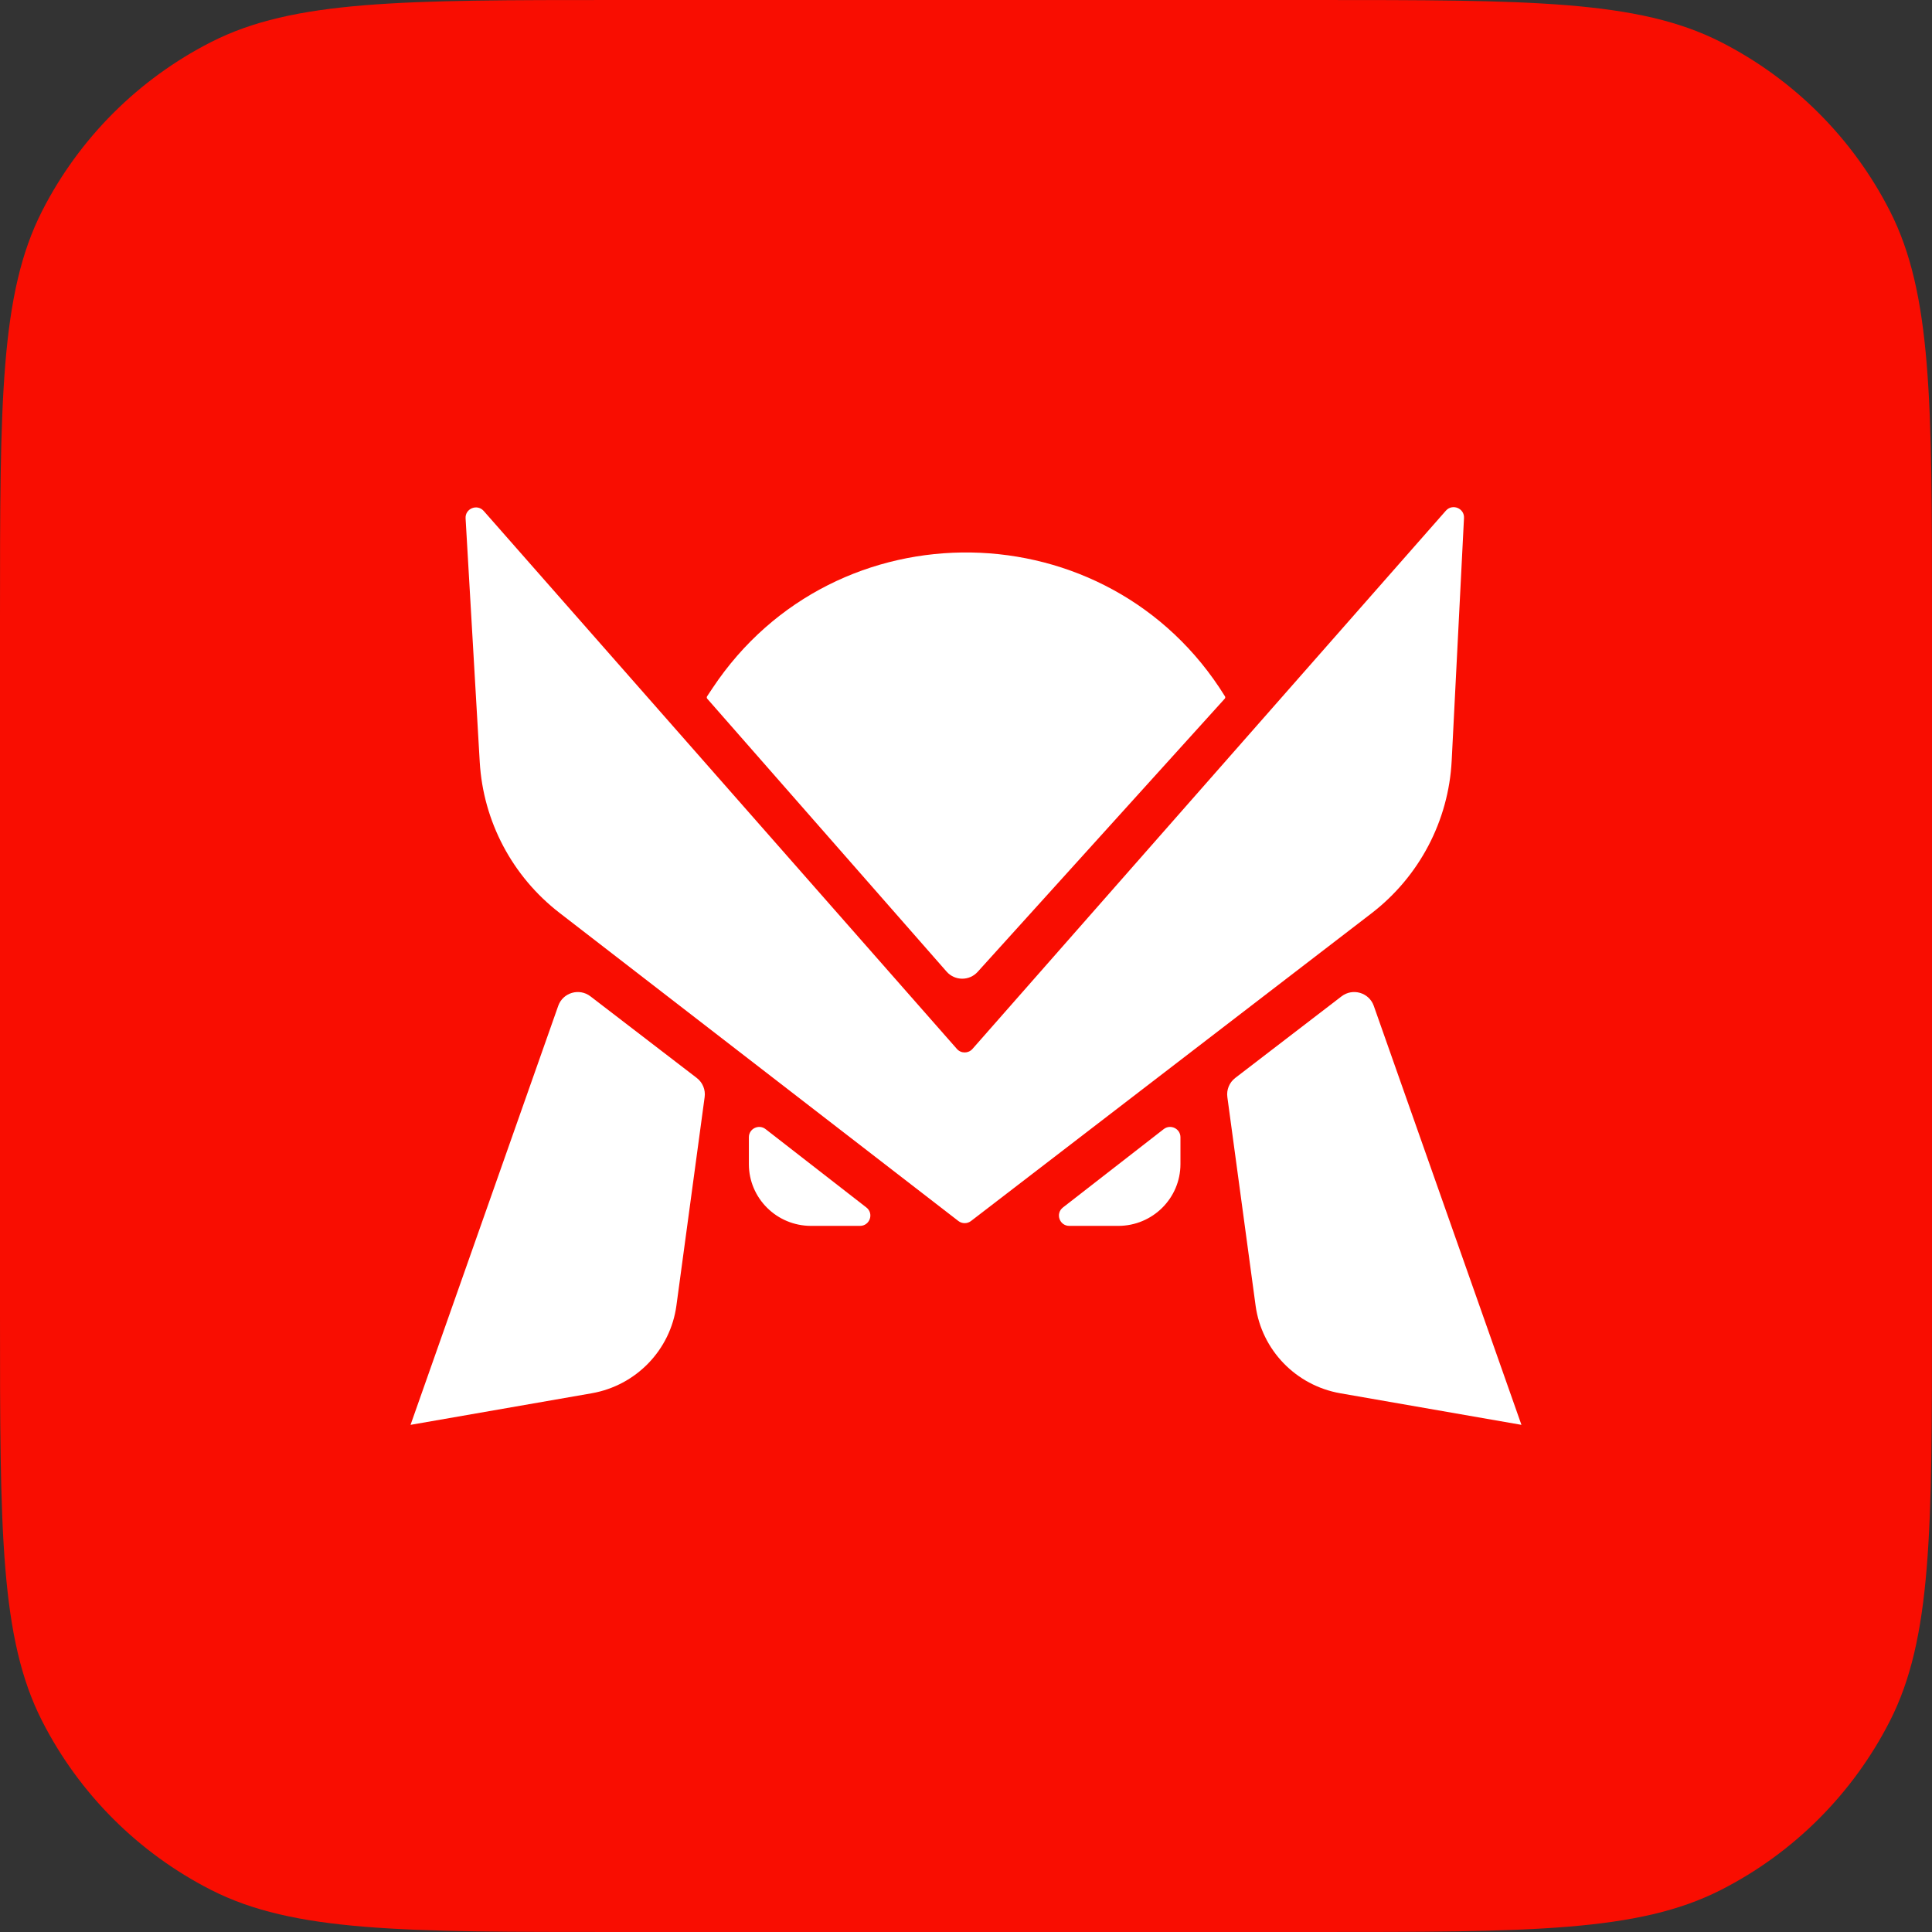
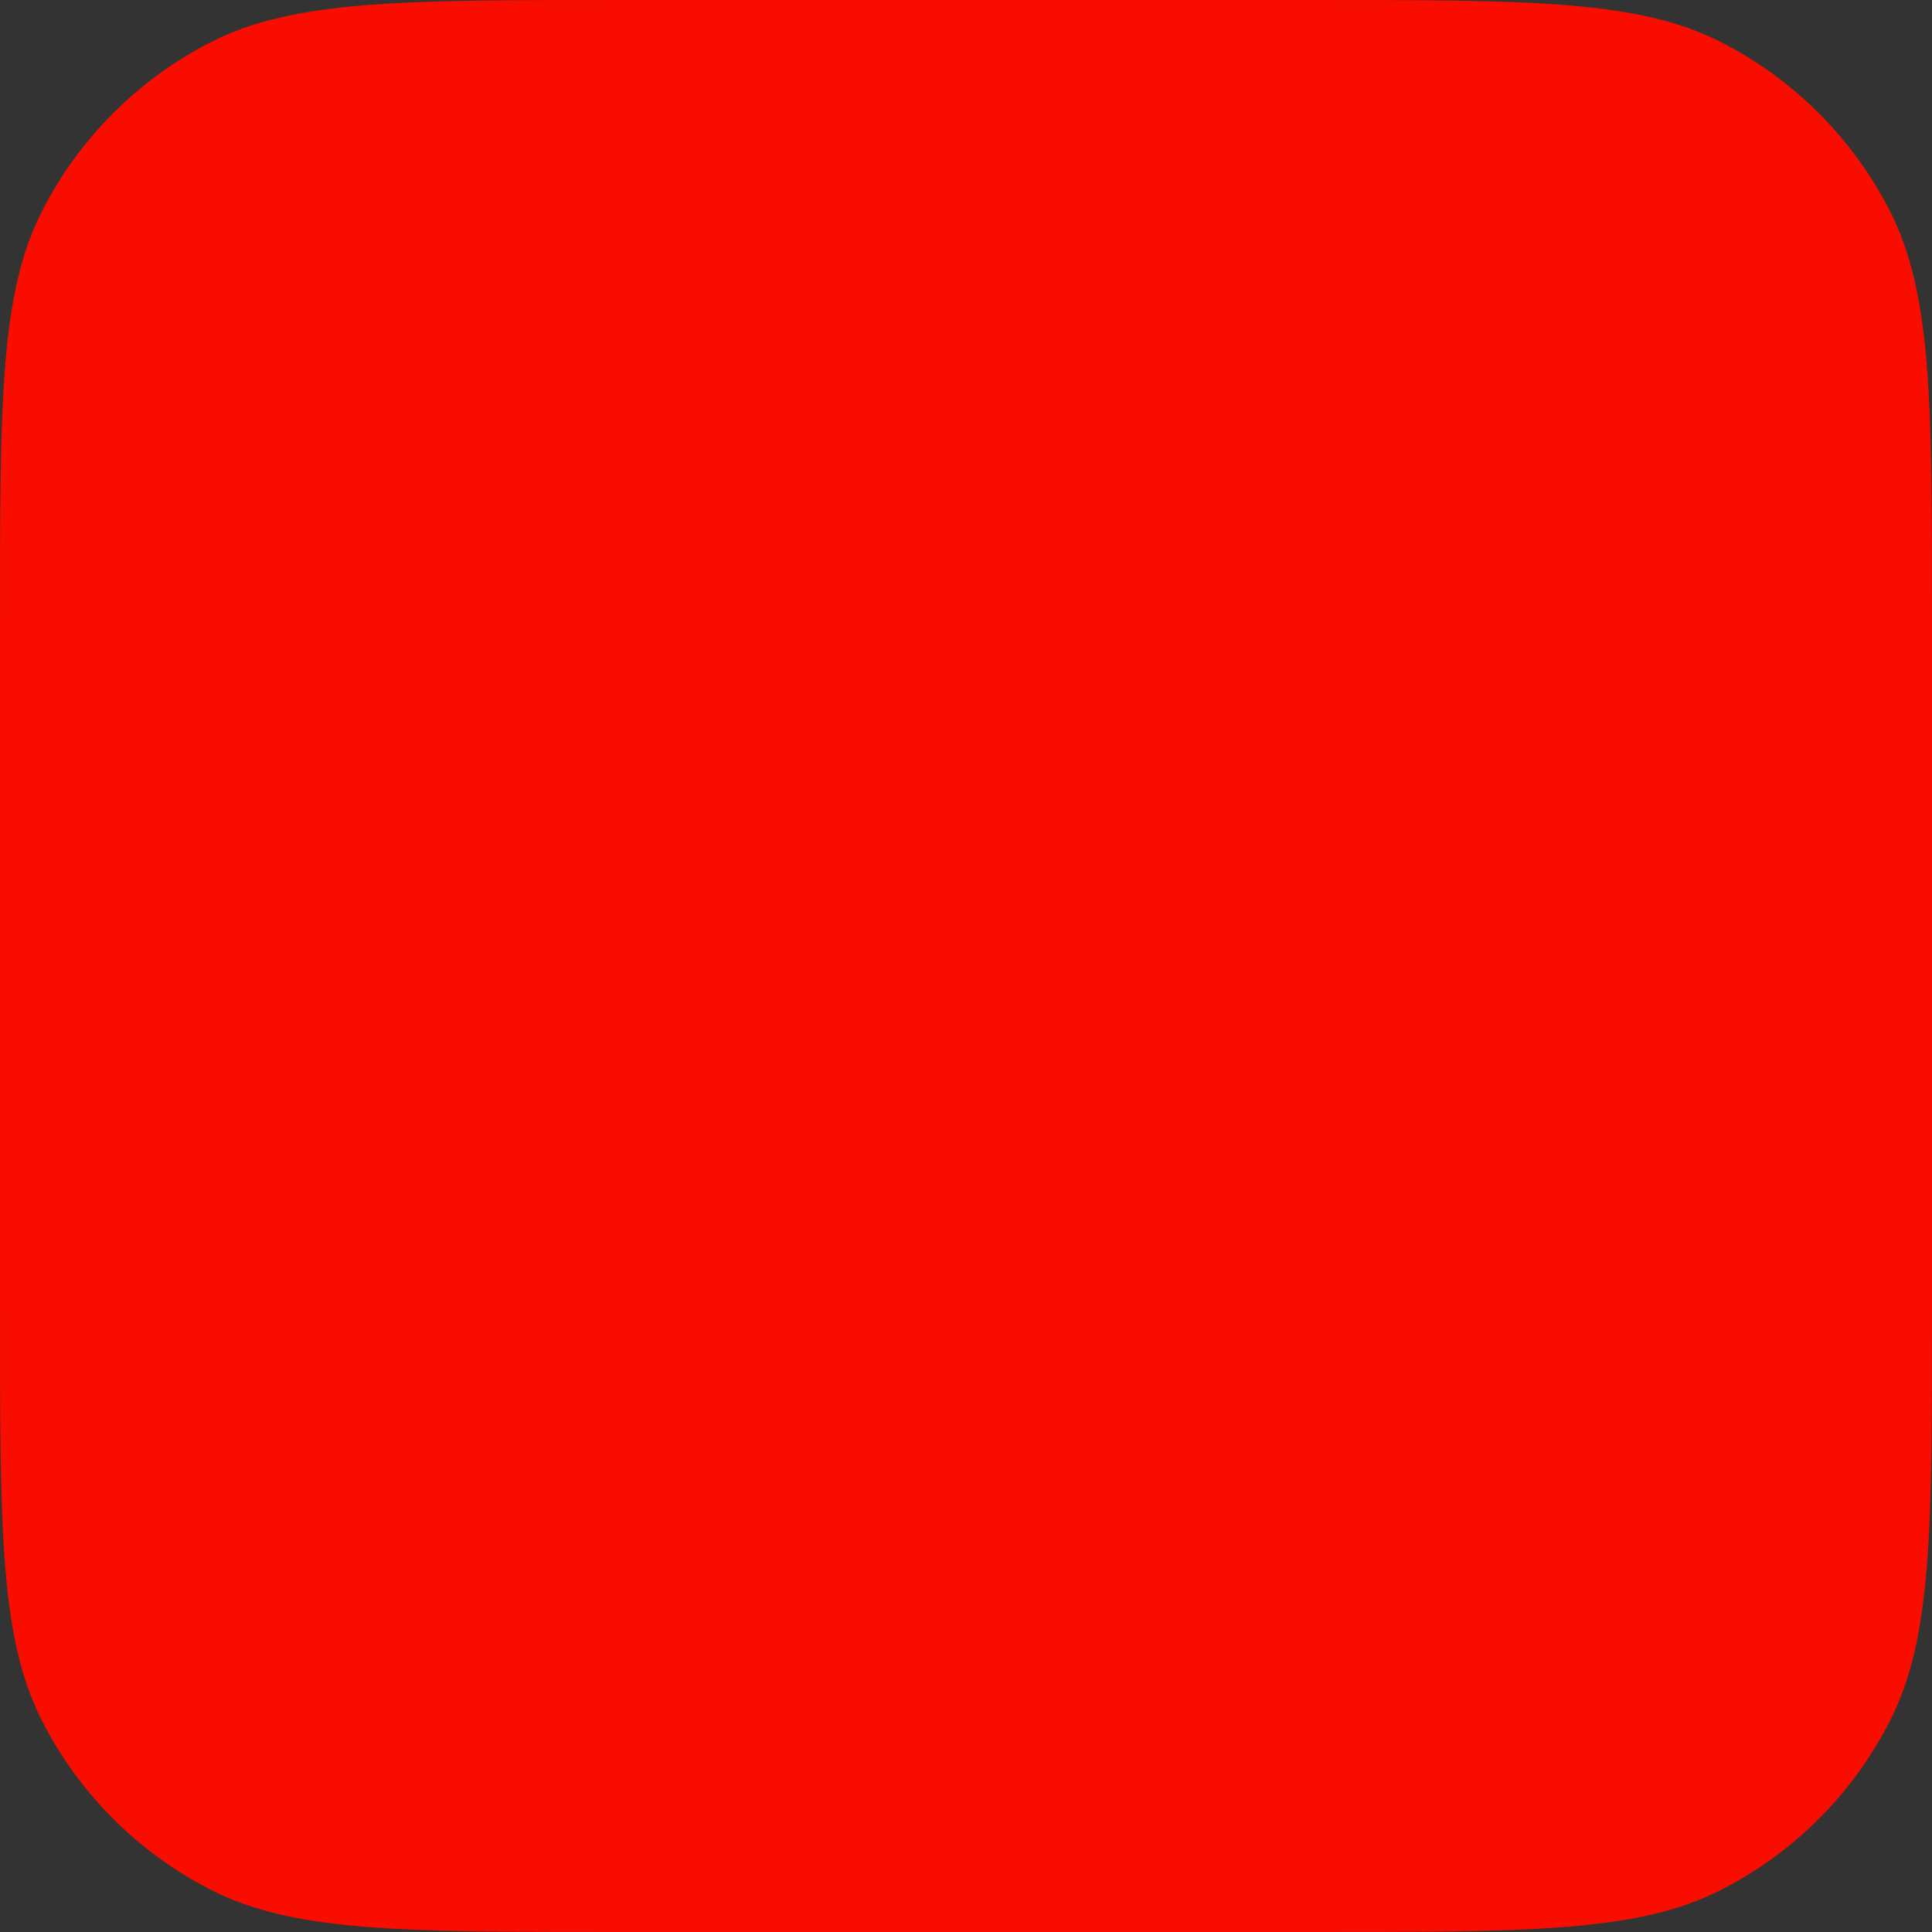
<svg xmlns="http://www.w3.org/2000/svg" width="80" height="80" viewBox="0 0 80 80" fill="none">
  <rect x="0" y="0" width="80" height="80" fill="#333333" stroke="none" />
  <g clip-path="url(#clip0_1554_24)">
    <path d="M0 25.6C0 16.639 0 12.159 1.744 8.736C3.278 5.726 5.726 3.278 8.736 1.744C12.159 0 16.639 0 25.6 0H54.4C63.361 0 67.841 0 71.264 1.744C74.274 3.278 76.722 5.726 78.256 8.736C80 12.159 80 16.639 80 25.6V54.4C80 63.361 80 67.841 78.256 71.264C76.722 74.274 74.274 76.722 71.264 78.256C67.841 80 63.361 80 54.4 80H25.6C16.639 80 12.159 80 8.736 78.256C5.726 76.722 3.278 74.274 1.744 71.264C0 67.841 0 63.361 0 54.4V25.6Z" fill="#F90D01" />
-     <path fill-rule="evenodd" clip-rule="evenodd" d="M19.279 21.463C19.255 21.058 19.761 20.852 20.03 21.158L39.623 43.434C39.793 43.628 40.097 43.628 40.268 43.434L59.87 21.147C60.138 20.842 60.642 21.045 60.621 21.449L60.111 31.5C59.984 33.988 58.77 36.297 56.788 37.821L40.208 50.559C40.054 50.678 39.837 50.678 39.683 50.558L23.166 37.798C21.211 36.287 20.008 34.01 19.865 31.552L19.279 21.463ZM29.287 28.934C29.262 28.906 29.259 28.863 29.28 28.832L29.508 28.489C34.58 20.859 45.903 21.042 50.722 28.832C50.742 28.864 50.738 28.904 50.713 28.932L40.482 40.243C40.138 40.624 39.536 40.619 39.197 40.233L29.287 28.934ZM31.009 47.091C31.009 46.735 31.421 46.536 31.702 46.755L35.875 49.999C36.196 50.249 36.018 50.761 35.61 50.761H33.583C32.162 50.761 31.009 49.615 31.009 48.202V47.091ZM48.186 46.755C48.468 46.536 48.88 46.735 48.88 47.091V48.202C48.88 49.615 47.727 50.761 46.305 50.761H44.278C43.87 50.761 43.693 50.249 44.014 49.999L48.186 46.755ZM24.449 41.256C23.986 40.901 23.309 41.1 23.115 41.65L17 59L24.498 57.693C26.339 57.371 27.759 55.902 28.009 54.06L29.178 45.426C29.219 45.124 29.095 44.823 28.852 44.636L24.449 41.256ZM56.885 41.65C56.691 41.1 56.014 40.901 55.551 41.256L51.148 44.636C50.905 44.823 50.781 45.124 50.822 45.426L51.991 54.06C52.241 55.902 53.661 57.371 55.502 57.693L63 59L56.885 41.65Z" fill="white" />
  </g>
  <defs>
    <clipPath id="clip0_1554_24">
      <rect width="80" height="80" fill="white" />
    </clipPath>
  </defs>
</svg>